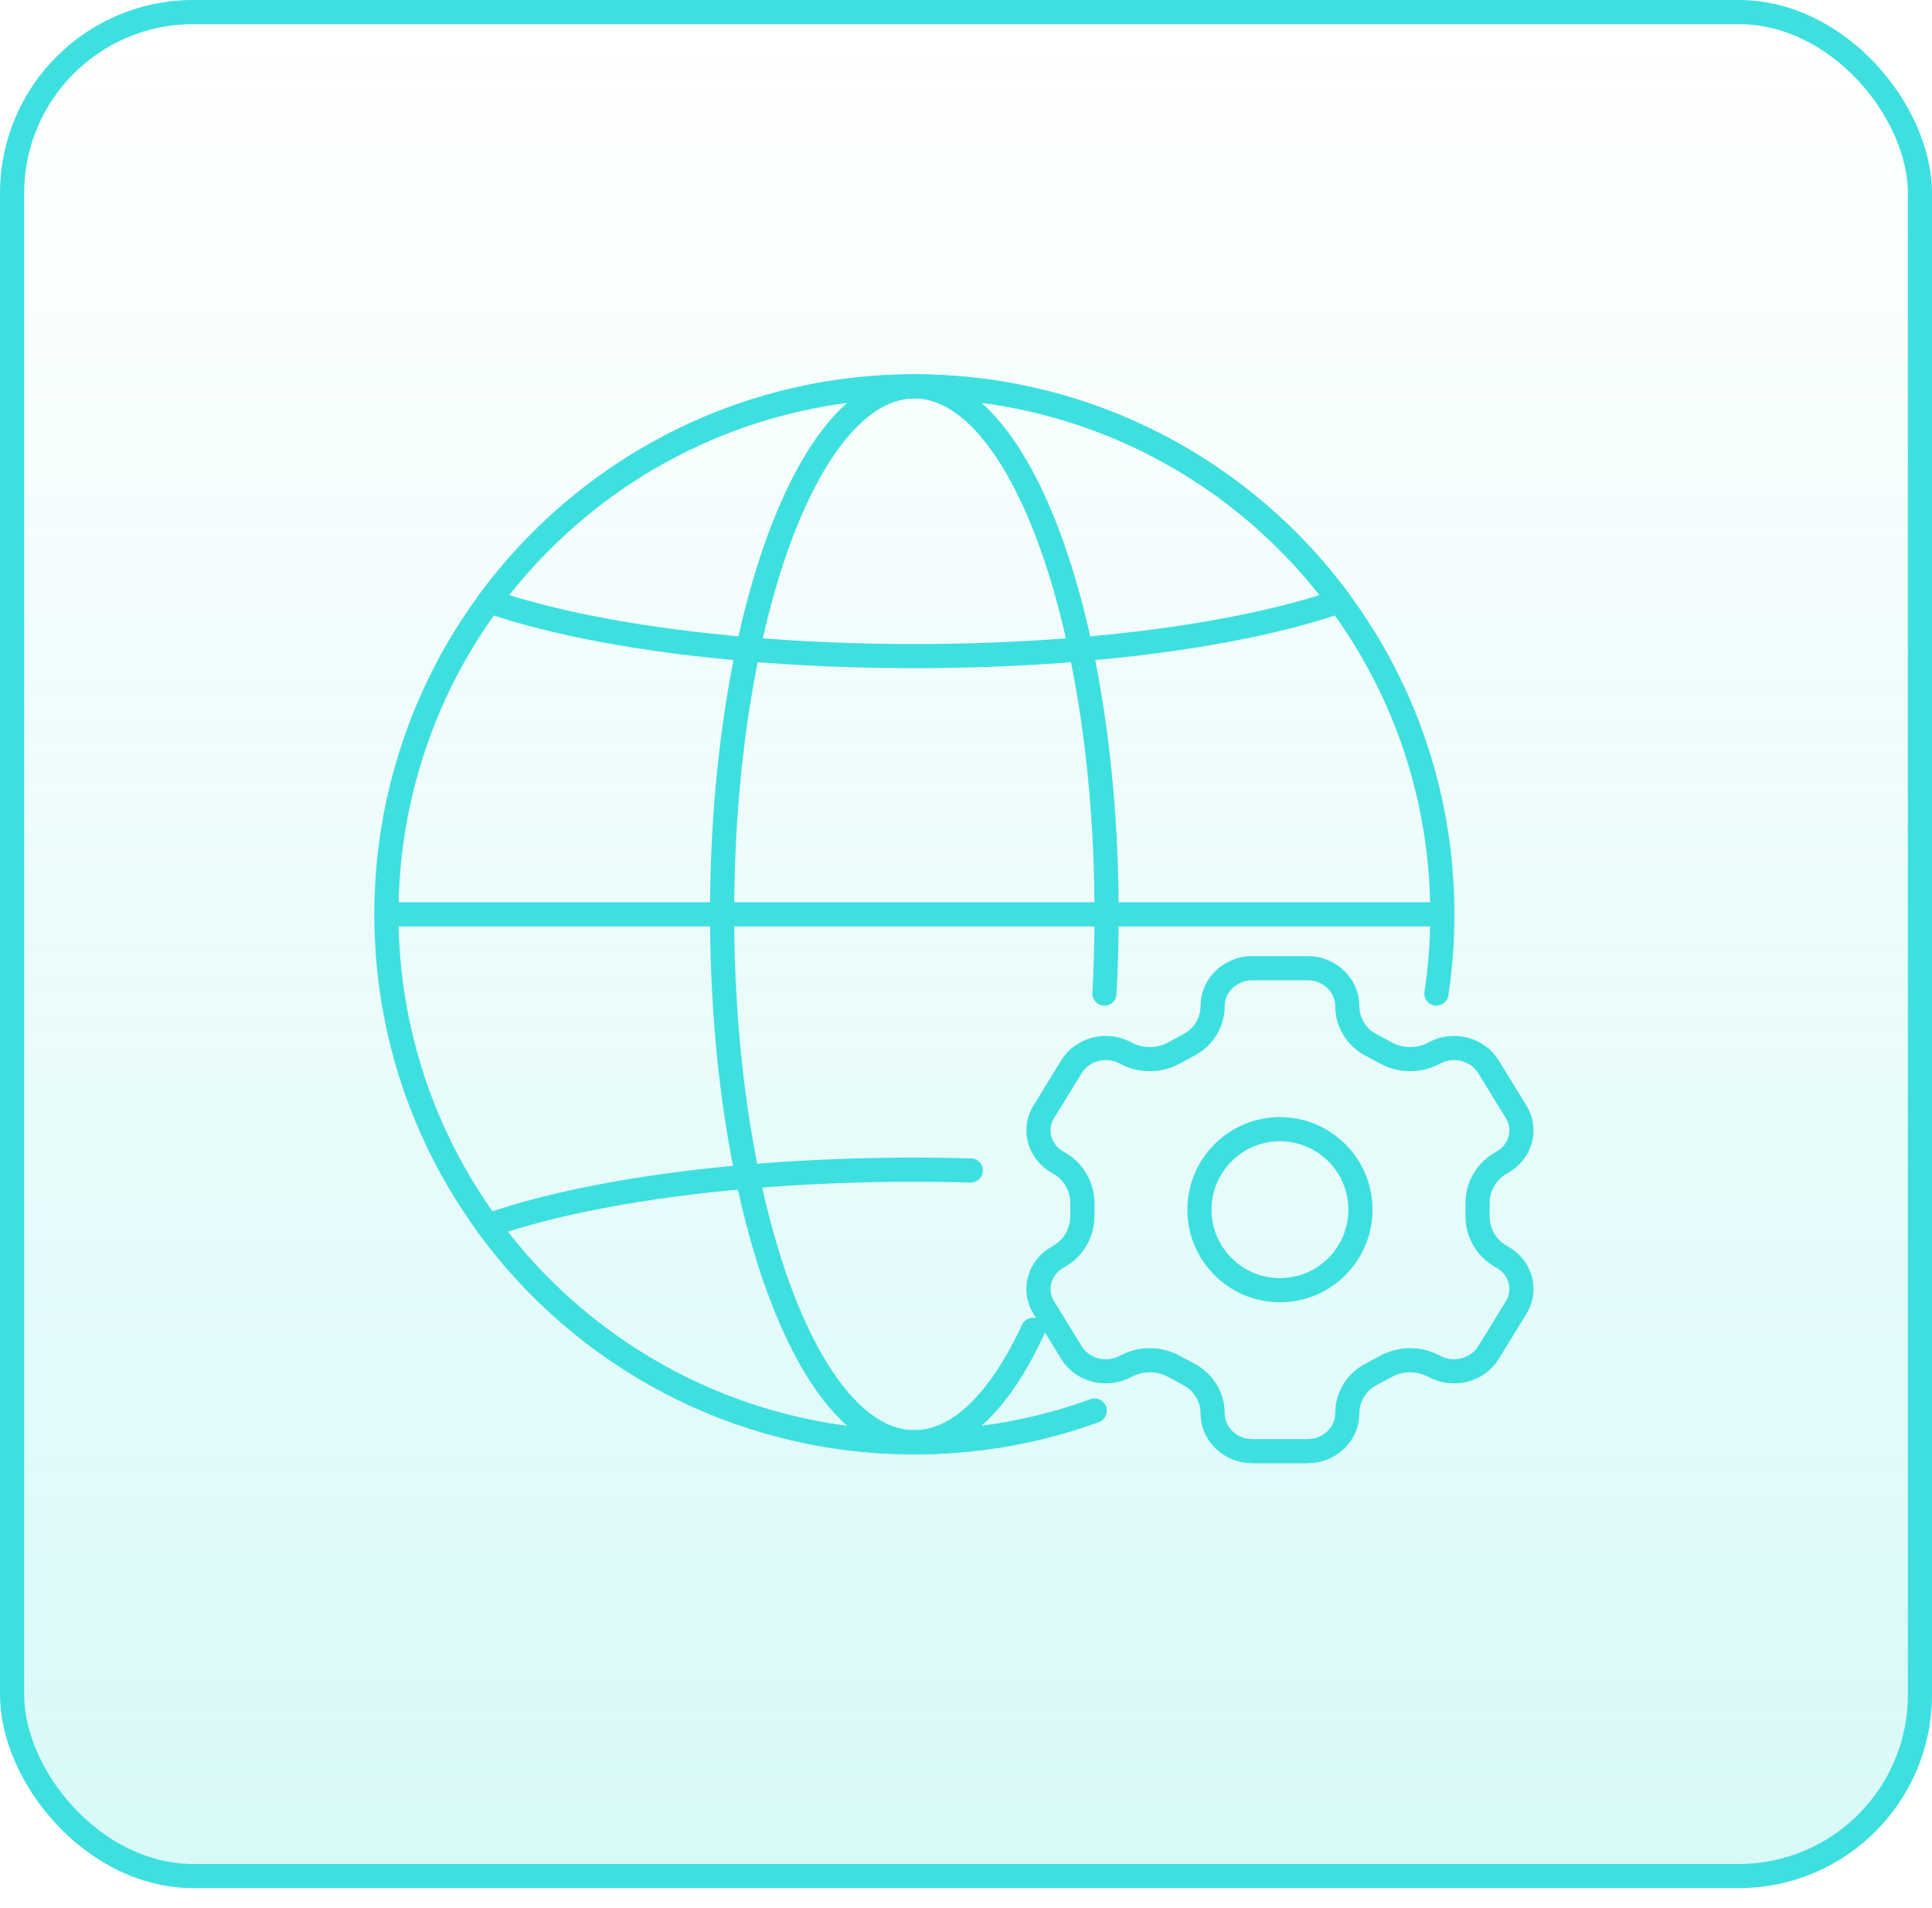
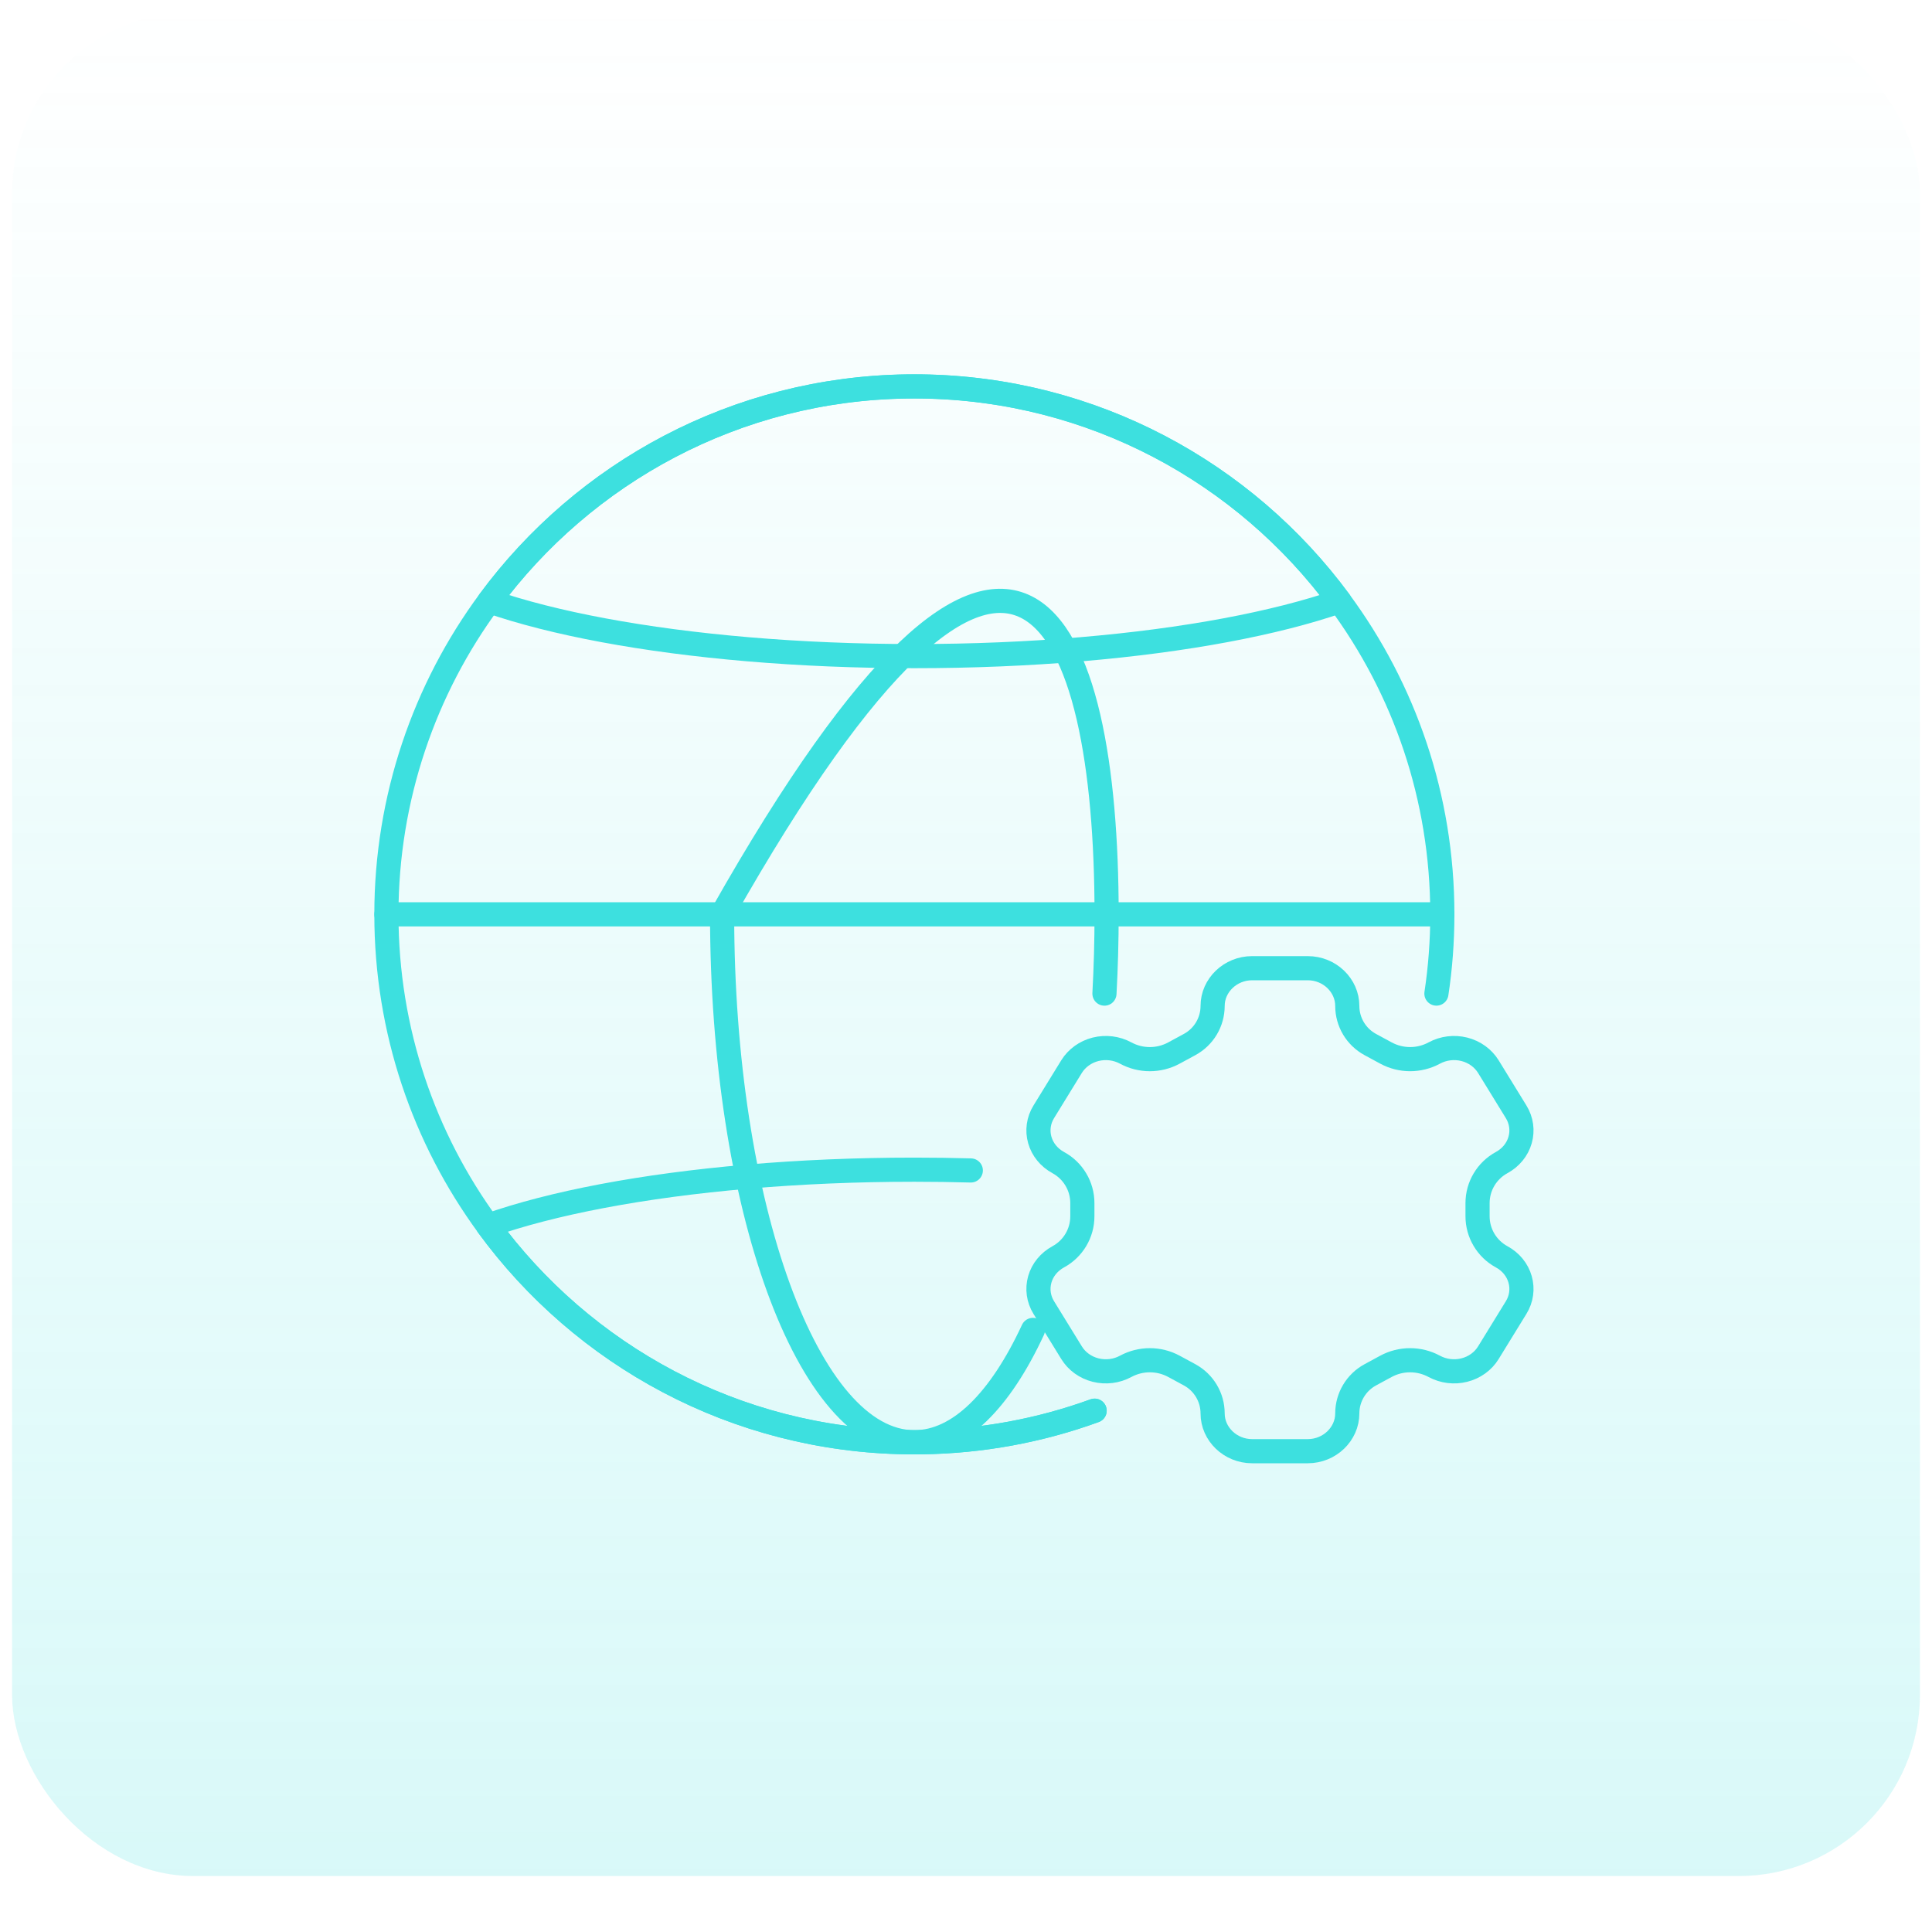
<svg xmlns="http://www.w3.org/2000/svg" width="80" height="79" viewBox="0 0 80 79" fill="none">
  <rect x="0.5" y="0.5" width="79" height="77.184" rx="7.5" fill="url(#paint0_linear_7716_7690)" />
-   <rect x="0.5" y="0.5" width="79" height="77.184" rx="7.5" stroke="#3DE0DF" />
  <path d="M45.326 58.415C43.082 59.231 40.665 59.69 38.145 59.722C38.052 59.723 37.958 59.723 37.863 59.723C37.768 59.723 37.675 59.723 37.58 59.722C30.443 59.631 24.129 56.119 20.205 50.752C17.561 47.138 16 42.682 16 37.86C16 33.039 17.581 28.521 20.259 24.896C24.188 19.57 30.475 16.091 37.58 16.001C37.674 16 37.768 16 37.863 16C37.958 16 38.05 16 38.145 16.001C45.249 16.093 51.537 19.57 55.465 24.896C58.143 28.521 59.724 33.006 59.724 37.86C59.724 38.975 59.641 40.073 59.479 41.143" stroke="#3DE0DF" stroke-linecap="round" stroke-linejoin="round" />
  <path d="M55.464 24.897C52.81 25.816 49.079 26.52 44.748 26.886C42.583 27.07 40.269 27.169 37.863 27.169C35.456 27.169 33.143 27.07 30.978 26.886C26.644 26.518 22.913 25.816 20.26 24.897C24.189 19.572 30.477 16.093 37.581 16.003C37.675 16.001 37.769 16.001 37.864 16.001C37.959 16.001 38.052 16.001 38.147 16.003C45.25 16.094 51.538 19.572 55.467 24.897H55.464Z" stroke="#3DE0DF" stroke-linecap="round" stroke-linejoin="round" />
  <path d="M45.326 58.415C43.081 59.231 40.665 59.69 38.145 59.722C38.052 59.723 37.958 59.723 37.863 59.723C37.768 59.723 37.675 59.723 37.58 59.722C30.443 59.631 24.129 56.12 20.205 50.752C22.858 49.814 26.601 49.098 30.953 48.724H30.955C33.126 48.537 35.449 48.435 37.863 48.435C38.652 48.435 39.43 48.446 40.199 48.467" stroke="#3DE0DF" stroke-linecap="round" stroke-linejoin="round" />
-   <path d="M42.772 55.07C41.419 57.985 39.714 59.722 37.861 59.722C33.465 59.722 29.901 49.934 29.901 37.86C29.901 25.786 33.465 16 37.861 16C42.258 16 45.822 25.787 45.822 37.862C45.822 38.977 45.791 40.073 45.733 41.144" stroke="#3DE0DF" stroke-linecap="round" stroke-linejoin="round" />
+   <path d="M42.772 55.07C41.419 57.985 39.714 59.722 37.861 59.722C33.465 59.722 29.901 49.934 29.901 37.86C42.258 16 45.822 25.787 45.822 37.862C45.822 38.977 45.791 40.073 45.733 41.144" stroke="#3DE0DF" stroke-linecap="round" stroke-linejoin="round" />
  <path d="M16.001 37.862H59.723" stroke="#3DE0DF" stroke-linecap="round" stroke-linejoin="round" />
  <path d="M61.63 44.168C61.412 43.815 61.054 43.556 60.634 43.45C60.214 43.345 59.767 43.4 59.391 43.604C58.766 43.943 58.012 43.942 57.387 43.603L56.739 43.252C56.153 42.934 55.788 42.321 55.788 41.654C55.788 40.804 55.057 40.092 54.152 40.092H51.848C50.943 40.092 50.212 40.804 50.212 41.654C50.212 42.321 49.847 42.934 49.261 43.252L48.614 43.603C47.989 43.943 47.235 43.943 46.61 43.604C46.234 43.4 45.786 43.345 45.365 43.45C44.946 43.556 44.588 43.815 44.37 44.168L43.22 46.039C43.002 46.393 42.943 46.813 43.056 47.207C43.168 47.601 43.443 47.937 43.819 48.141C44.434 48.475 44.818 49.119 44.818 49.82L44.818 50.364C44.819 51.064 44.435 51.709 43.82 52.043C43.444 52.247 43.168 52.582 43.056 52.976C42.943 53.371 43.002 53.791 43.22 54.144L44.372 56.016C44.589 56.369 44.947 56.628 45.366 56.733C45.787 56.839 46.234 56.783 46.611 56.579C47.236 56.241 47.99 56.241 48.614 56.58L49.26 56.93C49.846 57.248 50.212 57.862 50.212 58.529C50.212 59.379 50.943 60.092 51.848 60.092H54.151C55.057 60.092 55.788 59.379 55.788 58.529C55.788 57.862 56.154 57.248 56.74 56.93L57.386 56.58C58.011 56.241 58.765 56.241 59.39 56.579C59.767 56.783 60.214 56.839 60.634 56.733C61.054 56.628 61.412 56.369 61.629 56.016L62.78 54.144C62.998 53.791 63.057 53.371 62.944 52.977C62.832 52.582 62.557 52.246 62.181 52.043C61.566 51.709 61.182 51.064 61.182 50.364V49.82C61.182 49.119 61.566 48.475 62.181 48.141C62.557 47.936 62.832 47.601 62.944 47.207C63.057 46.813 62.998 46.393 62.78 46.039L61.63 44.168Z" stroke="#3DE0DF" stroke-linecap="round" stroke-linejoin="round" />
-   <path d="M56.333 50.092C56.333 51.933 54.841 53.425 53 53.425C51.159 53.425 49.667 51.933 49.667 50.092C49.667 48.251 51.159 46.758 53 46.758C54.841 46.758 56.333 48.251 56.333 50.092Z" stroke="#3DE0DF" stroke-linecap="round" stroke-linejoin="round" />
  <defs>
    <linearGradient id="paint0_linear_7716_7690" x1="40" y1="0" x2="40" y2="78.184" gradientUnits="userSpaceOnUse">
      <stop stop-color="#3DE0DF" stop-opacity="0" />
      <stop offset="1" stop-color="#3DE0DF" stop-opacity="0.2" />
    </linearGradient>
  </defs>
</svg>